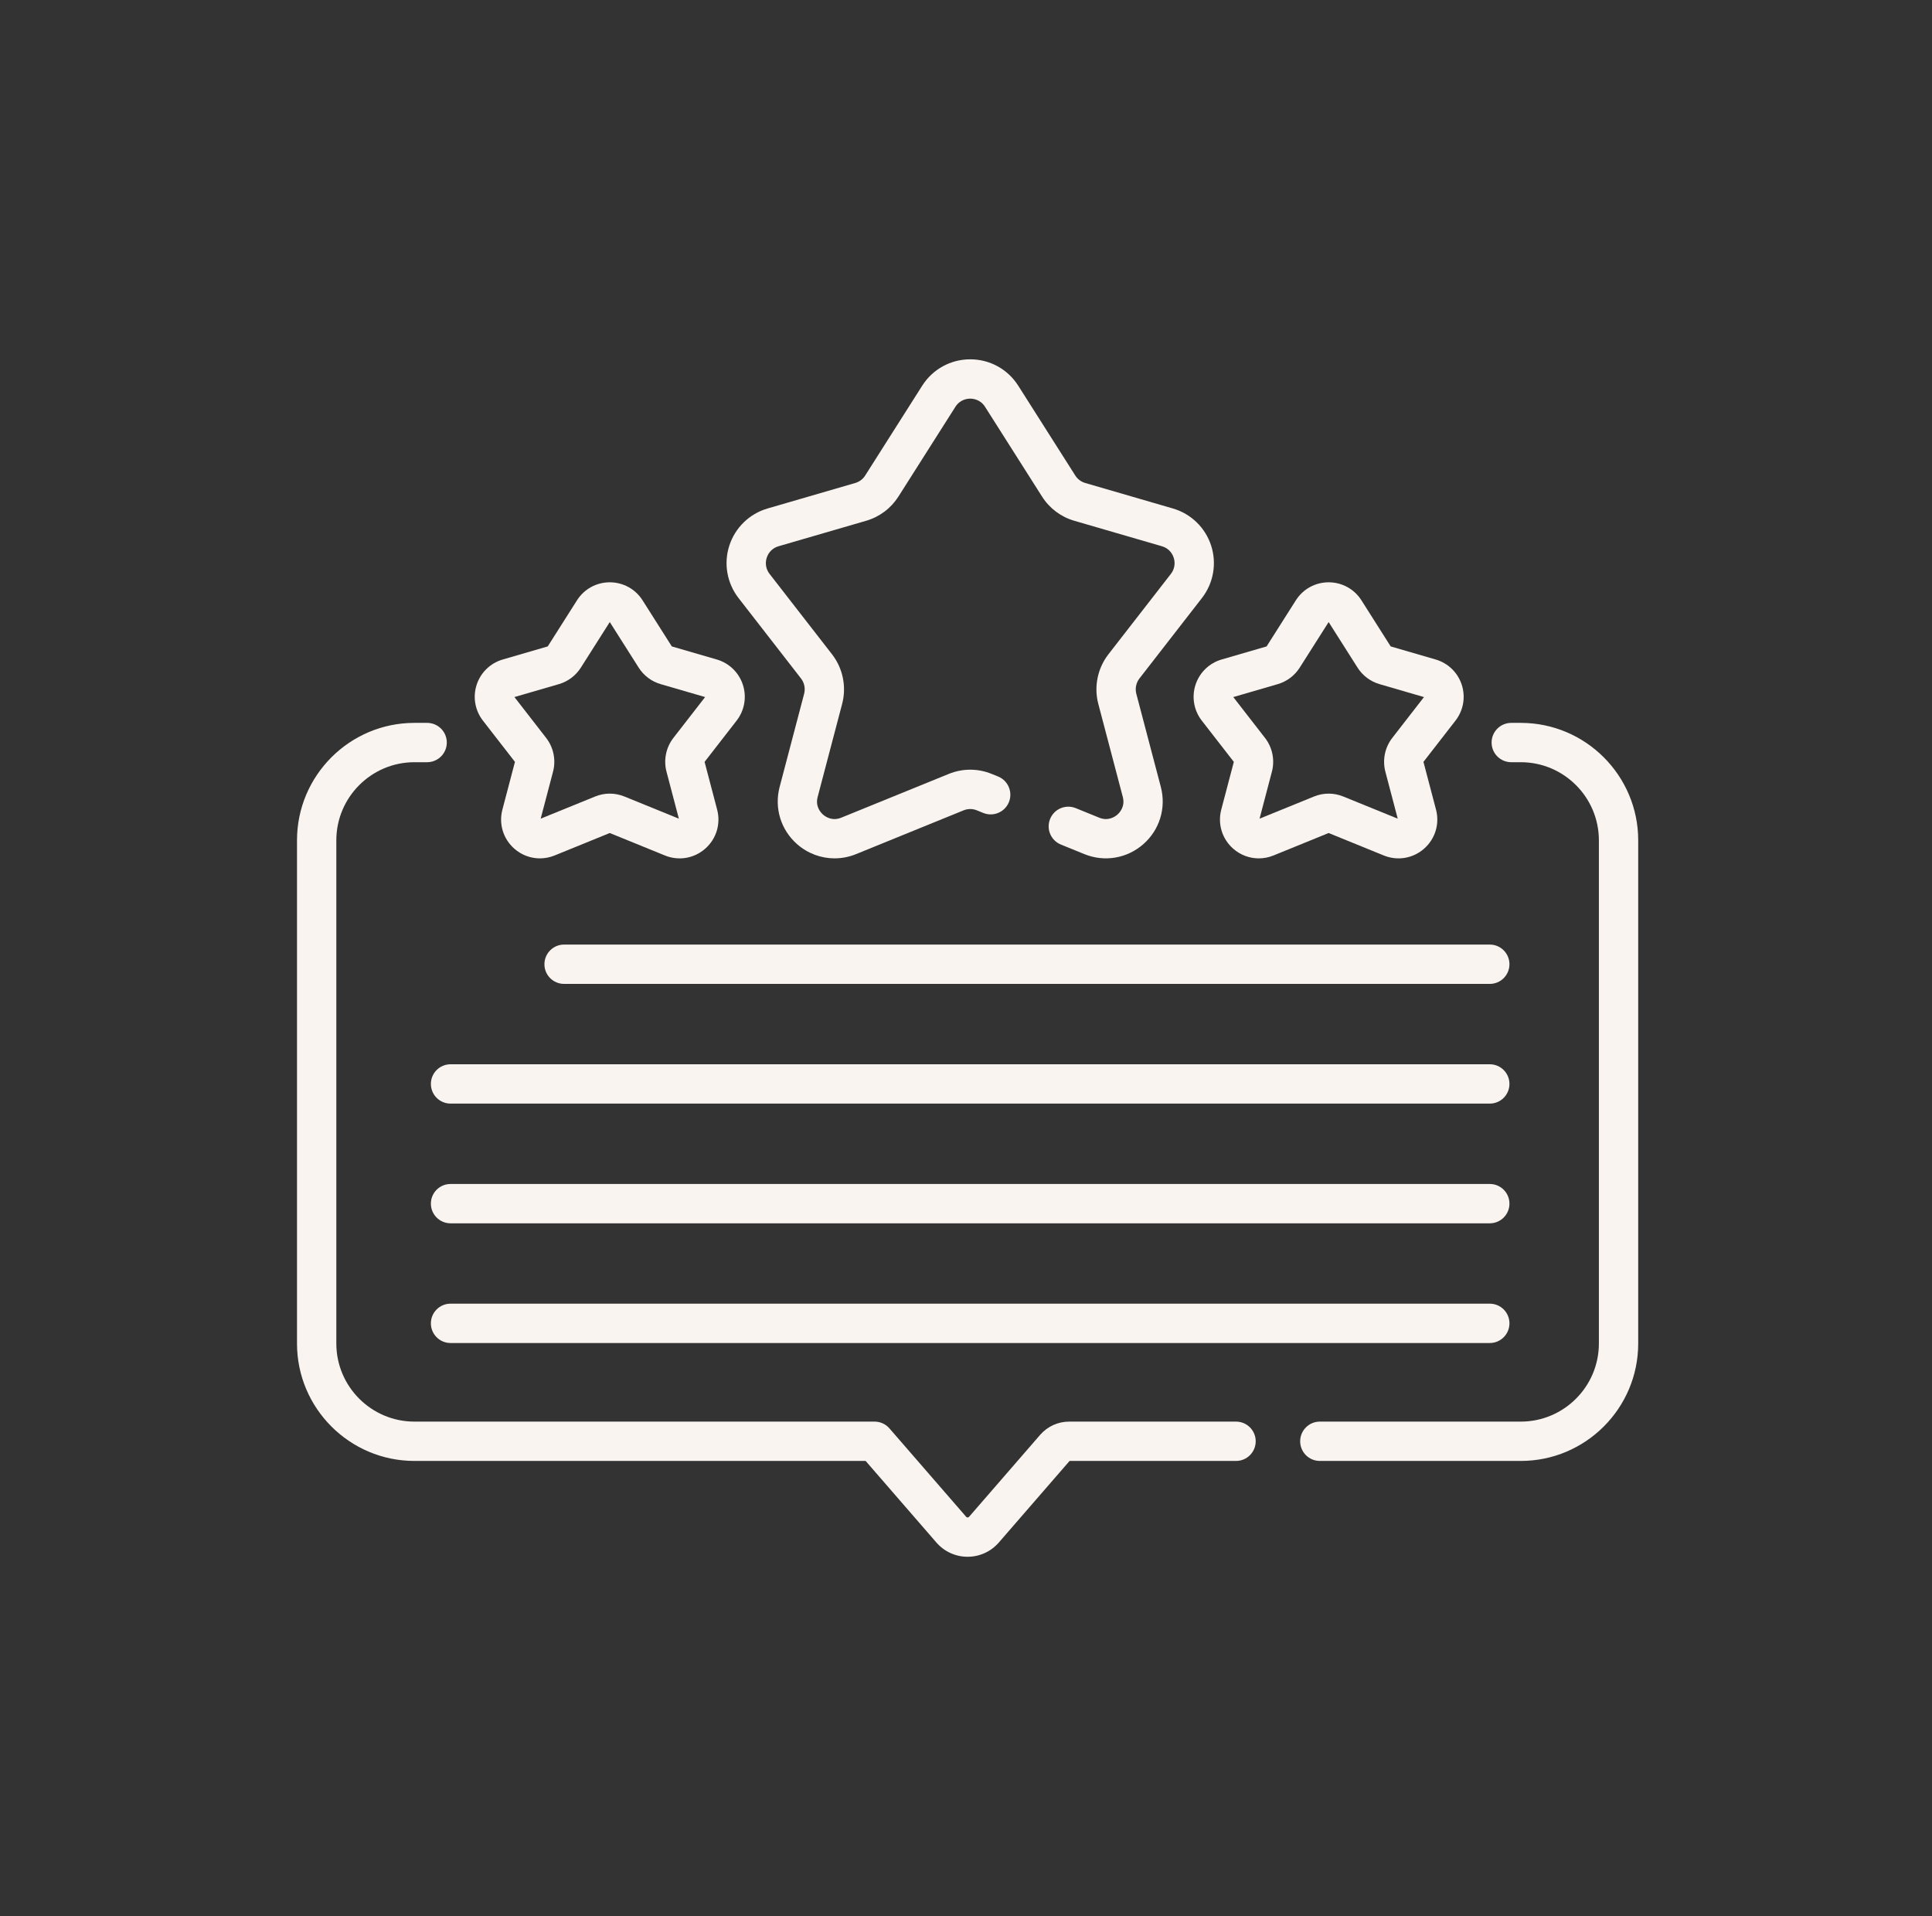
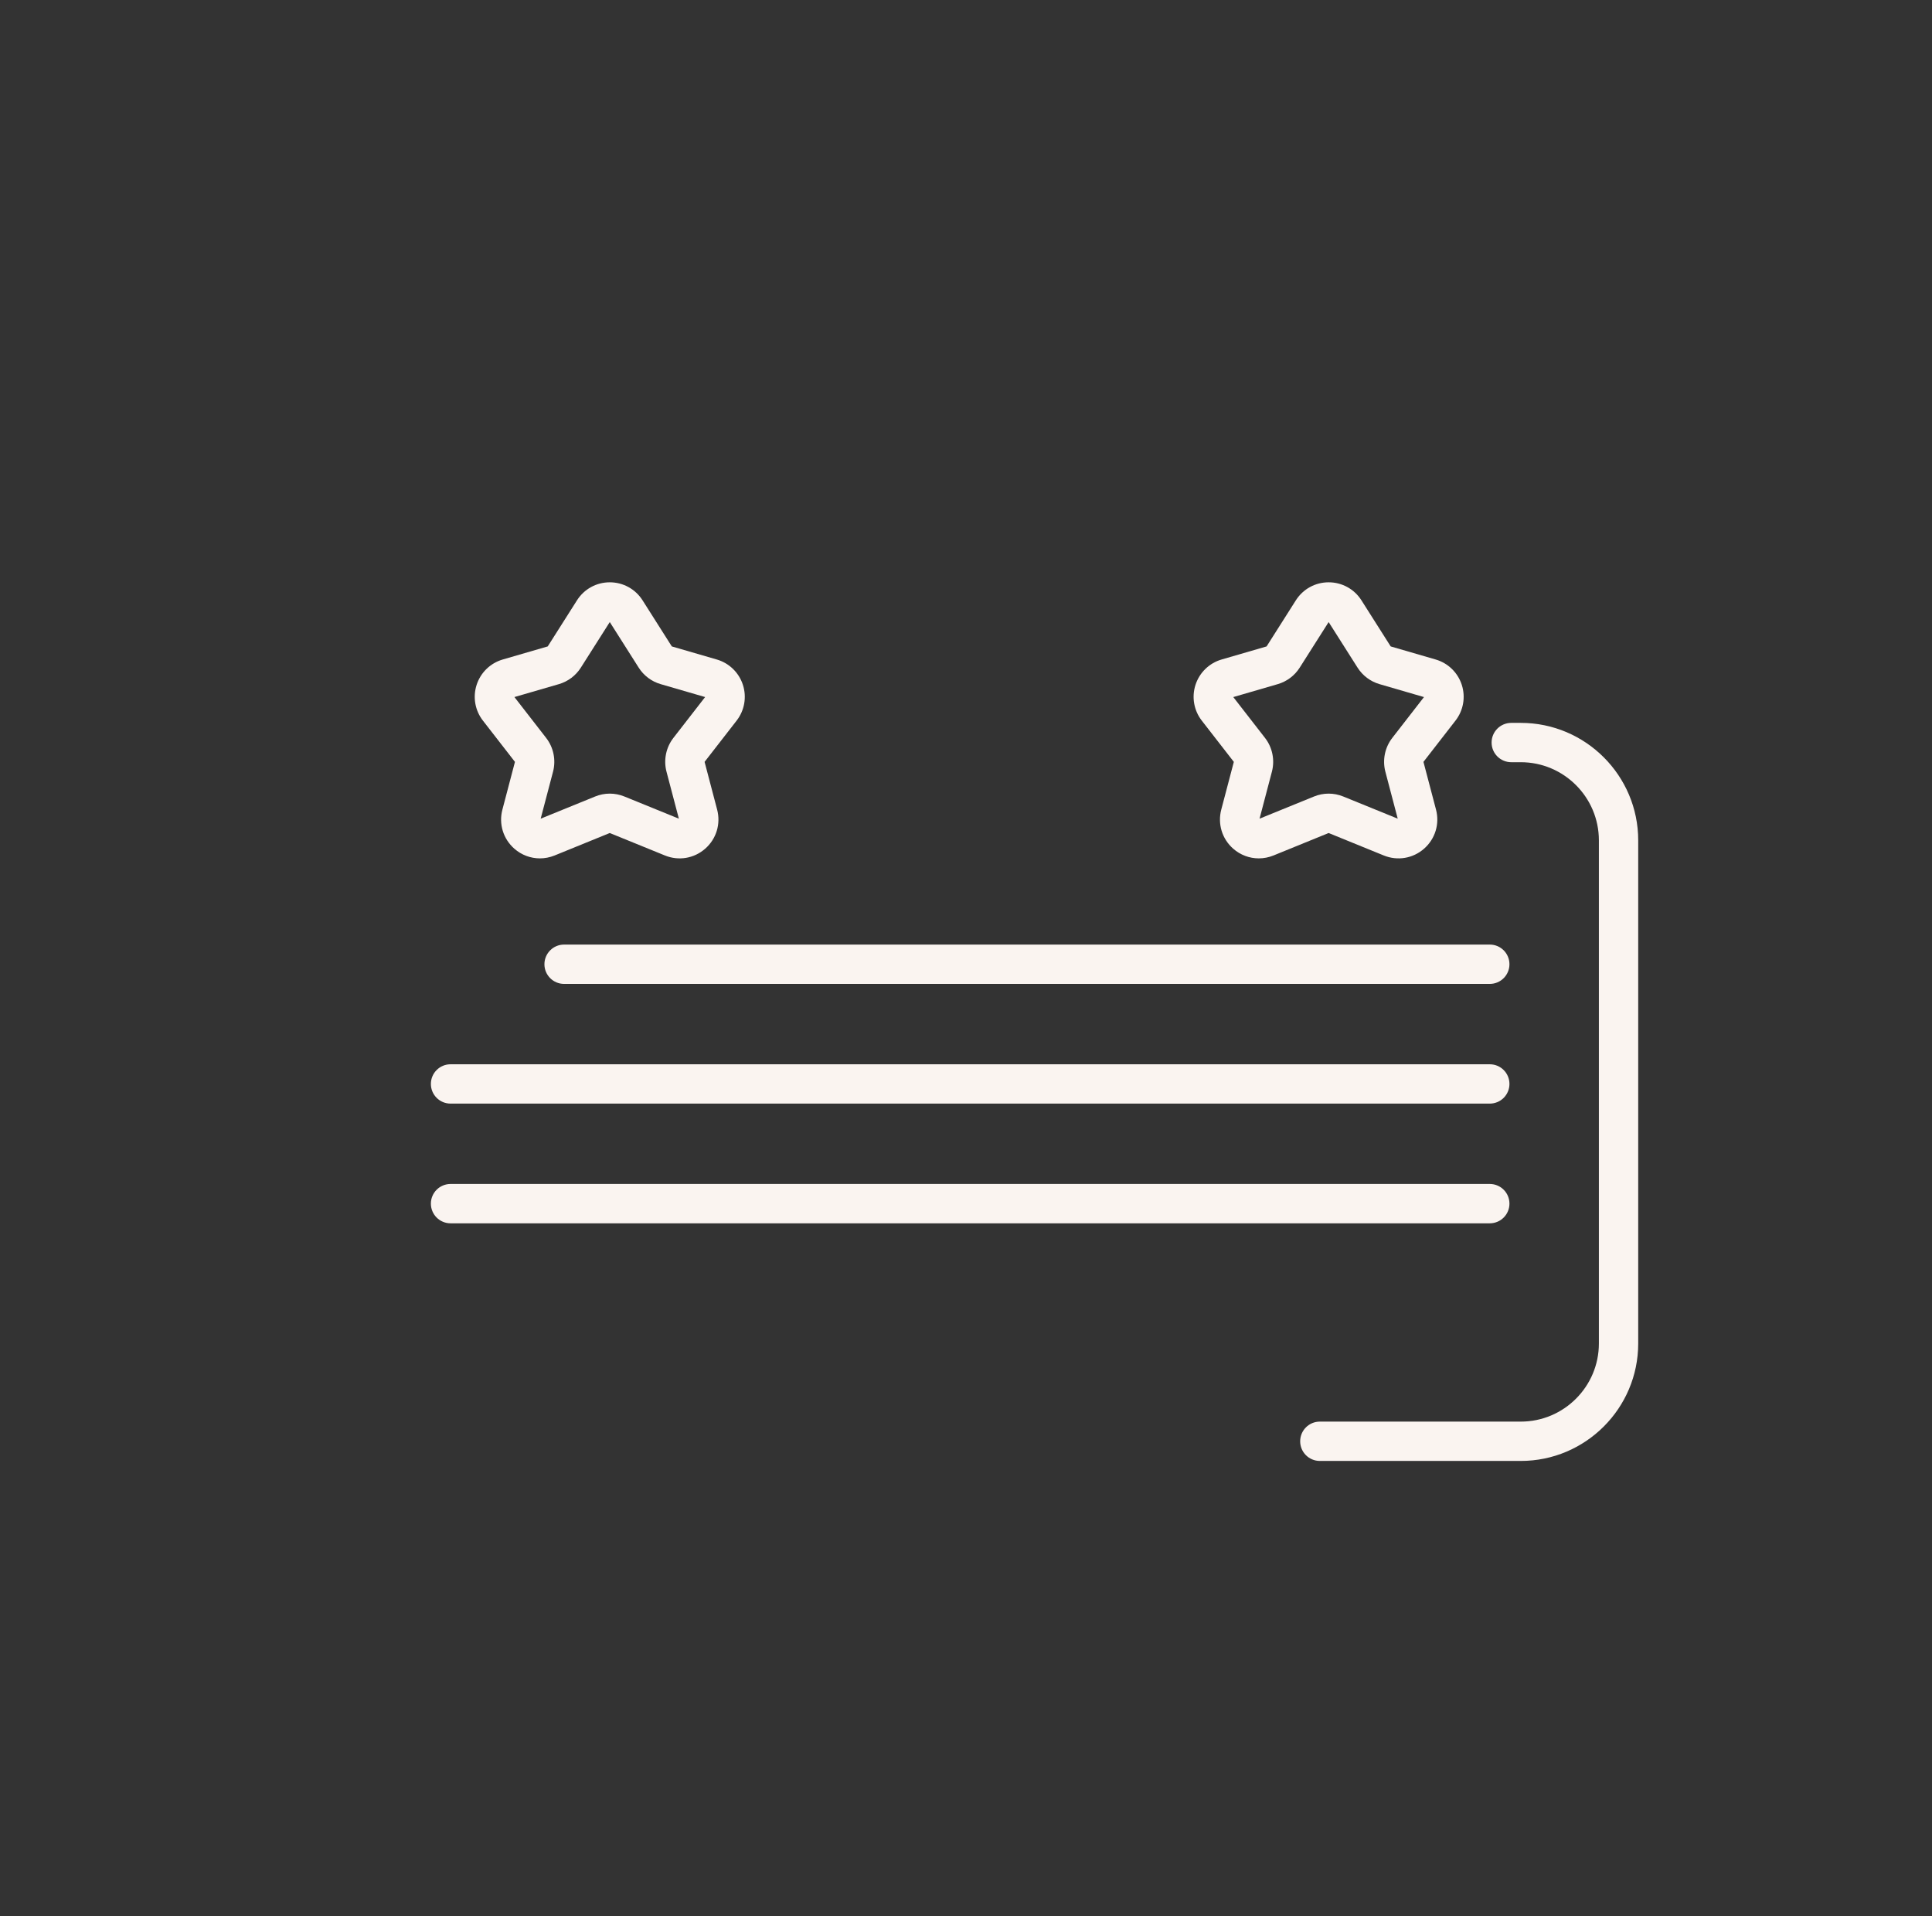
<svg xmlns="http://www.w3.org/2000/svg" width="121" height="120" viewBox="0 0 121 120" fill="none">
  <rect x="0" y="0" width="121" height="120" fill="#333333" stroke="none" />
  <g clip-path="url(#clip0_2028_122)">
    <g clip-path="url(#clip1_2028_122)">
-       <path d="M50.168 42.489C50.376 42.758 50.449 43.115 50.363 43.444L48.828 49.279C48.482 50.593 48.901 51.966 49.922 52.863C50.587 53.447 51.42 53.752 52.267 53.752C52.721 53.752 53.179 53.664 53.617 53.486L60.35 50.745C60.617 50.636 60.912 50.636 61.179 50.745L61.581 50.908C62.211 51.165 62.93 50.862 63.186 50.233C63.443 49.603 63.141 48.884 62.511 48.627L62.108 48.464C61.242 48.111 60.287 48.111 59.421 48.464L52.689 51.204C52.12 51.436 51.701 51.147 51.548 51.012C51.394 50.877 51.053 50.499 51.21 49.905L52.745 44.071C53.025 43.005 52.789 41.849 52.113 40.978L48.198 35.939C47.971 35.646 47.906 35.277 48.021 34.924C48.135 34.572 48.404 34.31 48.76 34.207L54.252 32.61C55.085 32.368 55.8 31.831 56.266 31.098L59.836 25.475C60.128 25.014 60.583 24.964 60.765 24.964C60.946 24.964 61.401 25.014 61.693 25.475L65.264 31.098C65.729 31.831 66.444 32.368 67.277 32.61L72.769 34.207C73.125 34.31 73.394 34.572 73.508 34.924C73.623 35.277 73.558 35.646 73.331 35.939L69.416 40.978C68.74 41.849 68.504 43.005 68.784 44.071L70.32 49.905C70.476 50.499 70.135 50.877 69.982 51.012C69.828 51.147 69.409 51.436 68.84 51.204L67.373 50.607C66.743 50.351 66.024 50.653 65.768 51.283C65.511 51.913 65.814 52.632 66.444 52.888L67.912 53.486C69.17 53.998 70.586 53.759 71.607 52.863C72.628 51.966 73.047 50.593 72.702 49.279L71.166 43.444C71.08 43.115 71.153 42.758 71.361 42.489L75.276 37.45C76.001 36.517 76.216 35.288 75.852 34.164C75.487 33.04 74.592 32.172 73.457 31.842L67.965 30.245C67.708 30.17 67.487 30.004 67.344 29.778L63.773 24.155C63.116 23.119 61.992 22.501 60.765 22.501H60.765C59.538 22.501 58.414 23.119 57.756 24.155L54.186 29.778C54.043 30.004 53.822 30.17 53.565 30.245L48.073 31.842C46.938 32.172 46.043 33.04 45.678 34.164C45.313 35.288 45.529 36.517 46.254 37.45L50.168 42.489Z" fill="#FAF4F0" />
      <path d="M74.874 42.884C74.625 43.652 74.772 44.49 75.267 45.127L77.274 47.71L76.487 50.7C76.251 51.597 76.537 52.534 77.234 53.146C77.688 53.545 78.257 53.753 78.835 53.753C79.145 53.753 79.457 53.694 79.757 53.572L83.212 52.165L86.667 53.572C87.526 53.921 88.493 53.759 89.189 53.146C89.886 52.534 90.173 51.597 89.937 50.7L89.15 47.71L91.156 45.127C91.652 44.49 91.798 43.652 91.55 42.884C91.301 42.117 90.69 41.524 89.915 41.299L87.098 40.48L85.266 37.593C84.817 36.887 84.049 36.465 83.212 36.465C82.375 36.465 81.607 36.887 81.158 37.594L79.326 40.48L76.509 41.299C75.734 41.524 75.123 42.117 74.874 42.884ZM80.025 42.842C80.594 42.676 81.082 42.31 81.399 41.81L83.212 38.955L85.024 41.81C85.342 42.31 85.83 42.676 86.399 42.842L89.183 43.652L87.196 46.211C86.734 46.805 86.573 47.594 86.764 48.322L87.539 51.267L84.129 49.879C83.538 49.638 82.886 49.638 82.295 49.879L78.885 51.267L79.659 48.322C79.851 47.594 79.69 46.805 79.228 46.211L77.24 43.652L80.025 42.842Z" fill="#FAF4F0" />
      <path d="M32.251 47.71L31.465 50.7C31.228 51.597 31.515 52.534 32.212 53.146C32.666 53.545 33.234 53.753 33.813 53.753C34.122 53.753 34.435 53.693 34.734 53.572L38.189 52.165L41.645 53.572C42.504 53.922 43.47 53.759 44.167 53.146C44.864 52.534 45.15 51.596 44.914 50.7L44.128 47.71L46.134 45.127C46.629 44.49 46.776 43.652 46.527 42.884C46.278 42.117 45.667 41.524 44.892 41.299L42.075 40.48L40.243 37.593C39.794 36.887 39.027 36.465 38.19 36.465C37.352 36.465 36.585 36.887 36.136 37.594L34.304 40.48L31.487 41.299C30.712 41.524 30.101 42.117 29.852 42.884C29.603 43.652 29.75 44.49 30.245 45.127L32.251 47.71ZM35.002 42.842C35.572 42.676 36.059 42.31 36.377 41.81L38.19 38.954L40.002 41.81C40.319 42.31 40.807 42.676 41.377 42.842L44.161 43.651L42.173 46.211C41.712 46.805 41.55 47.594 41.742 48.322L42.517 51.267L39.107 49.879C38.811 49.758 38.5 49.698 38.189 49.698C37.879 49.698 37.568 49.758 37.272 49.879L33.862 51.267L34.637 48.322C34.829 47.594 34.667 46.805 34.206 46.211L32.218 43.651L35.002 42.842Z" fill="#FAF4F0" />
      <path d="M95.246 45.268H94.65C93.969 45.268 93.418 45.819 93.418 46.5C93.418 47.18 93.969 47.731 94.65 47.731H95.246C97.943 47.731 100.137 49.926 100.137 52.623V84.133C100.137 86.83 97.943 89.024 95.246 89.024H82.66C81.98 89.024 81.429 89.576 81.429 90.256C81.429 90.936 81.98 91.487 82.66 91.487H95.246C99.301 91.487 102.6 88.188 102.6 84.133V52.623C102.6 48.568 99.301 45.268 95.246 45.268Z" fill="#FAF4F0" />
-       <path d="M77.412 89.024H66.961C66.263 89.024 65.602 89.326 65.144 89.853L60.694 94.983C60.684 94.993 60.657 95.025 60.601 95.025C60.544 95.025 60.517 94.993 60.508 94.982L55.706 89.449C55.472 89.179 55.133 89.024 54.776 89.024H25.956C23.258 89.024 21.064 86.83 21.064 84.132V52.623C21.064 49.926 23.258 47.731 25.955 47.731H26.751C27.431 47.731 27.983 47.18 27.983 46.5C27.983 45.819 27.431 45.268 26.751 45.268H25.955C21.9 45.268 18.601 48.567 18.601 52.623V84.133C18.601 88.188 21.9 91.487 25.956 91.487H54.214L58.647 96.597C59.138 97.163 59.851 97.489 60.601 97.488C61.351 97.488 62.063 97.163 62.554 96.597L66.987 91.487H77.412C78.092 91.487 78.644 90.936 78.644 90.256C78.644 89.576 78.092 89.024 77.412 89.024Z" fill="#FAF4F0" />
      <path d="M93.305 59.151H35.329C34.648 59.151 34.097 59.703 34.097 60.383C34.097 61.063 34.648 61.614 35.329 61.614H93.305C93.985 61.614 94.536 61.063 94.536 60.383C94.536 59.703 93.985 59.151 93.305 59.151Z" fill="#FAF4F0" />
-       <path d="M93.305 66.647H28.217C27.537 66.647 26.986 67.198 26.986 67.879C26.986 68.559 27.537 69.11 28.217 69.11H93.304C93.985 69.11 94.536 68.559 94.536 67.879C94.536 67.198 93.985 66.647 93.305 66.647Z" fill="#FAF4F0" />
+       <path d="M93.305 66.647H28.217C27.537 66.647 26.986 67.198 26.986 67.879C26.986 68.559 27.537 69.11 28.217 69.11H93.304C93.985 69.11 94.536 68.559 94.536 67.879C94.536 67.198 93.985 66.647 93.305 66.647" fill="#FAF4F0" />
      <path d="M93.305 74.143H28.217C27.537 74.143 26.986 74.694 26.986 75.374C26.986 76.055 27.537 76.606 28.217 76.606H93.304C93.985 76.606 94.536 76.055 94.536 75.374C94.536 74.694 93.985 74.143 93.305 74.143Z" fill="#FAF4F0" />
-       <path d="M93.305 81.638H28.217C27.537 81.638 26.986 82.19 26.986 82.87C26.986 83.55 27.537 84.102 28.217 84.102H93.304C93.985 84.102 94.536 83.55 94.536 82.87C94.536 82.19 93.985 81.638 93.305 81.638Z" fill="#FAF4F0" />
    </g>
  </g>
  <defs>
    <clipPath id="clip0_2028_122">
      <rect x="0.6" y="-0.005" width="120" height="120" rx="4" fill="white" />
    </clipPath>
    <clipPath id="clip1_2028_122">
      <rect width="84" height="84" fill="white" transform="translate(18.6 17.995)" />
    </clipPath>
  </defs>
</svg>